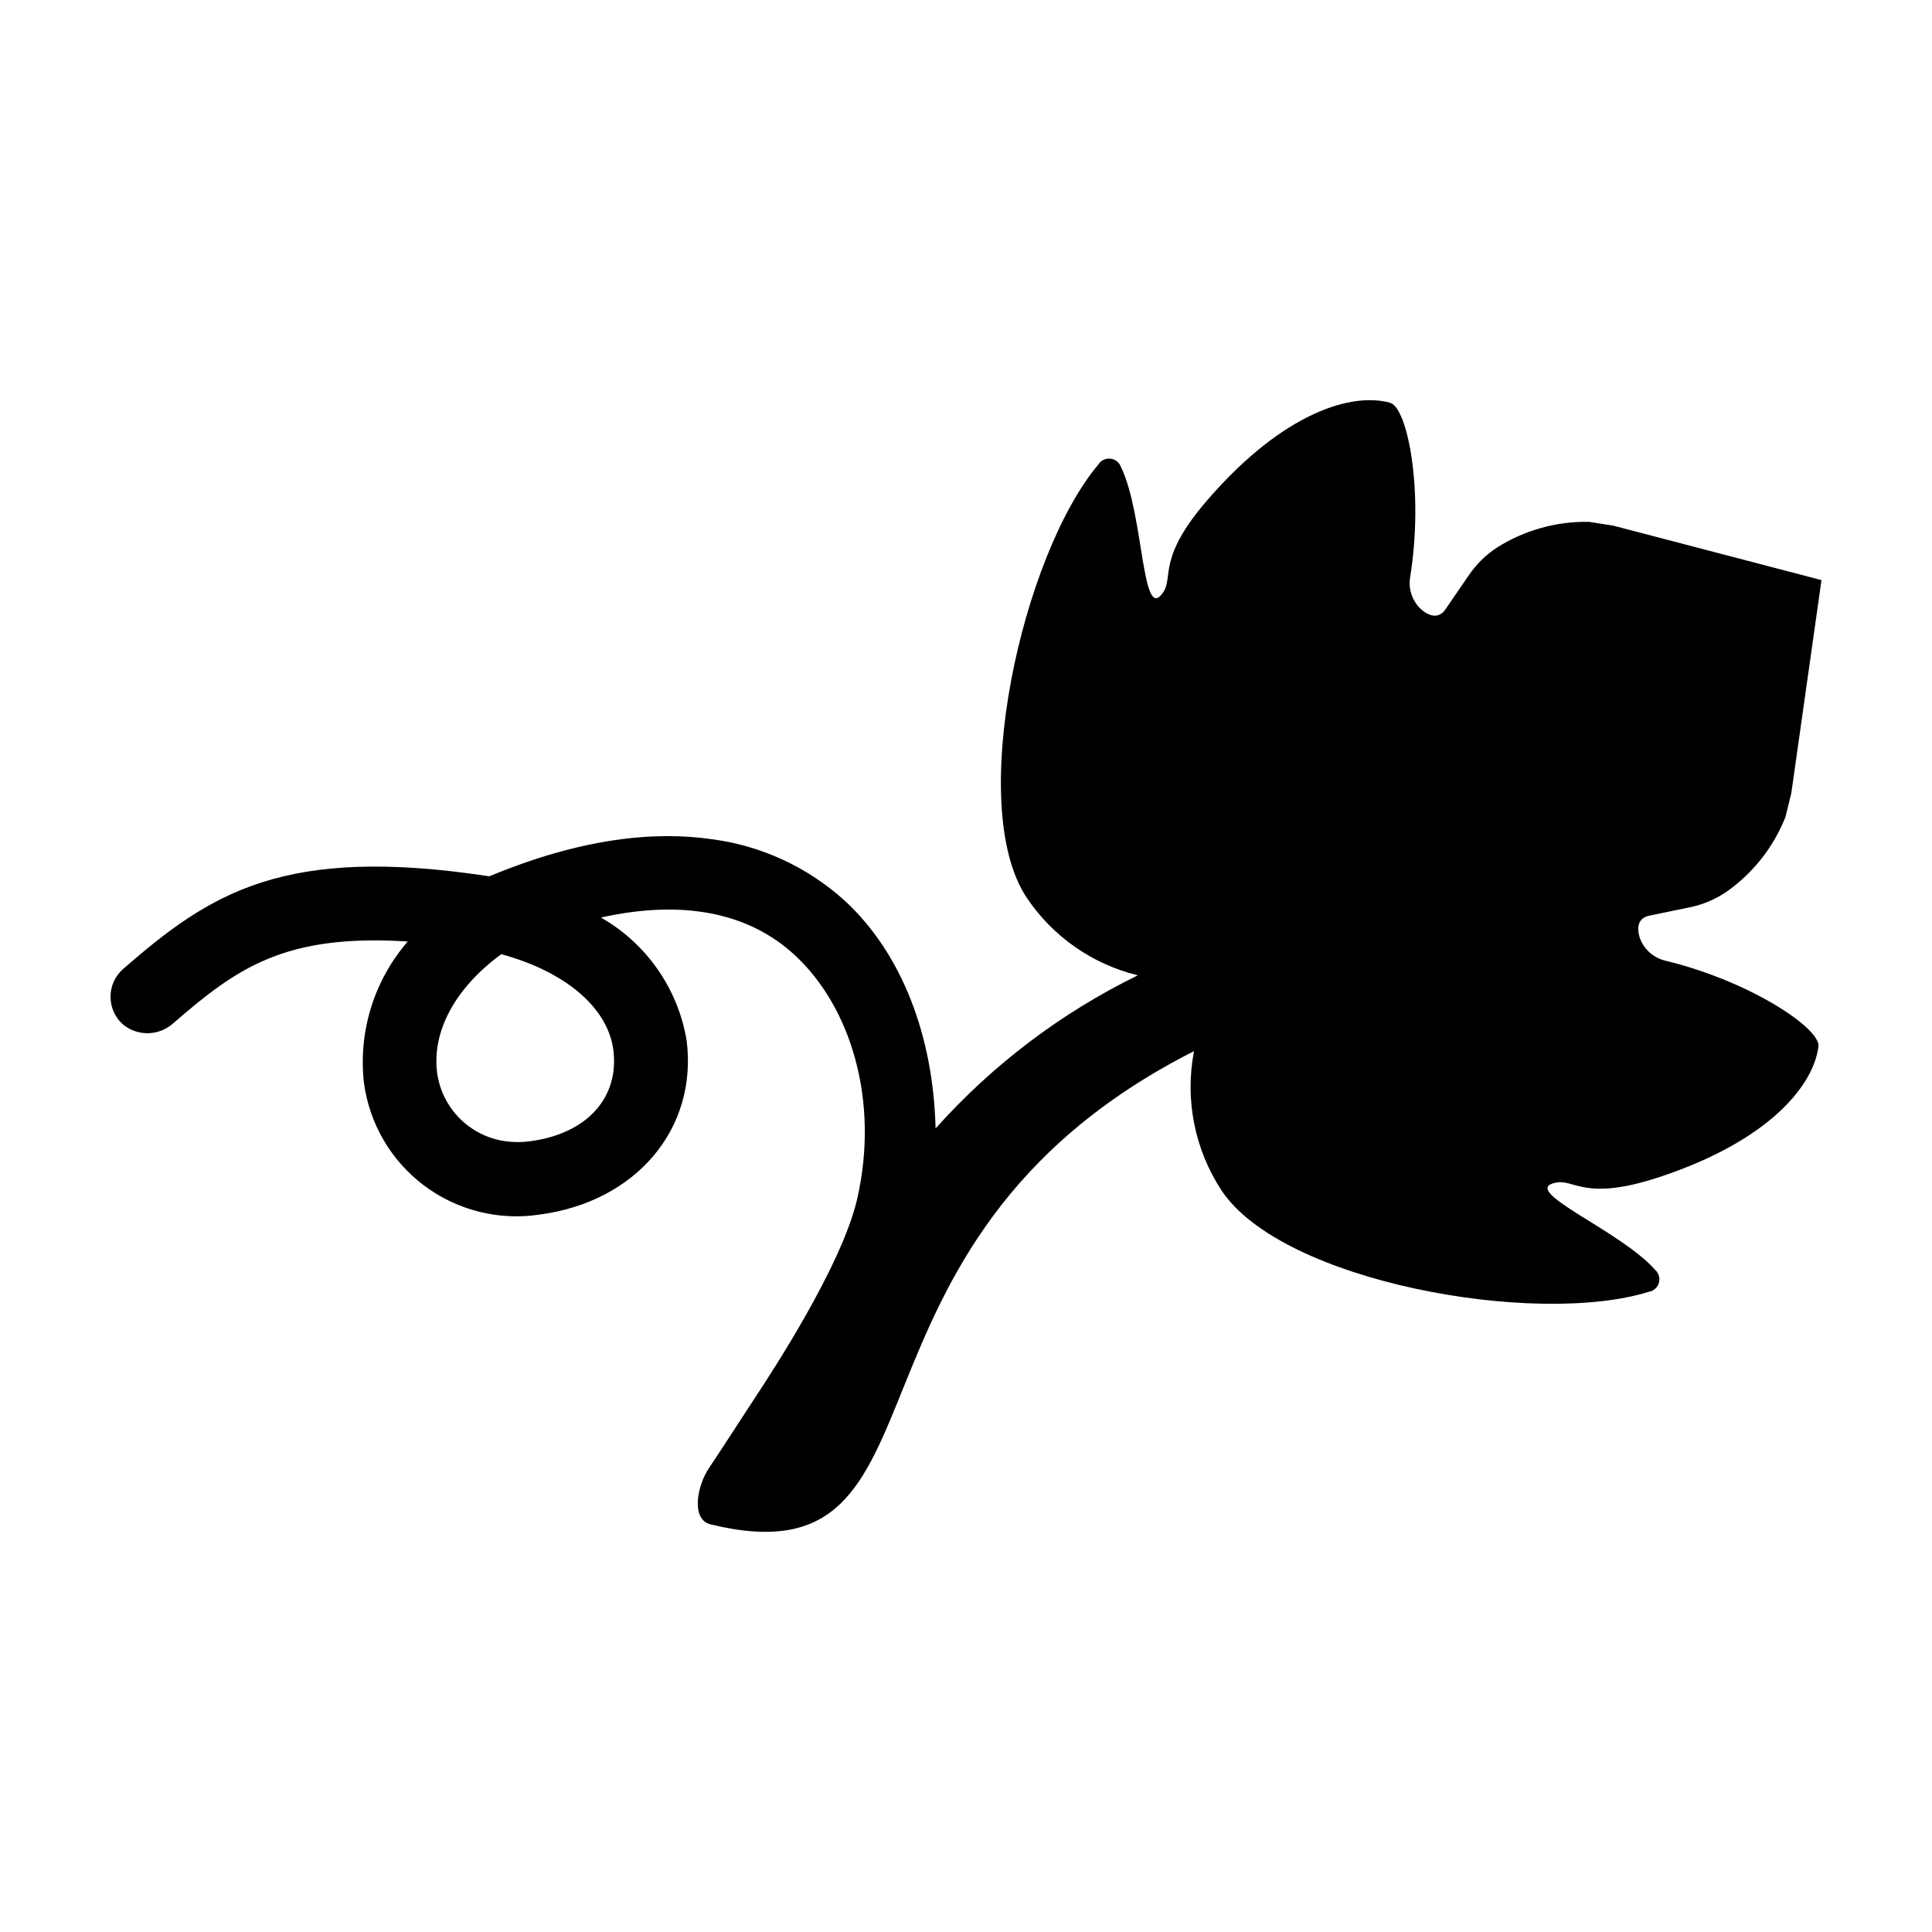
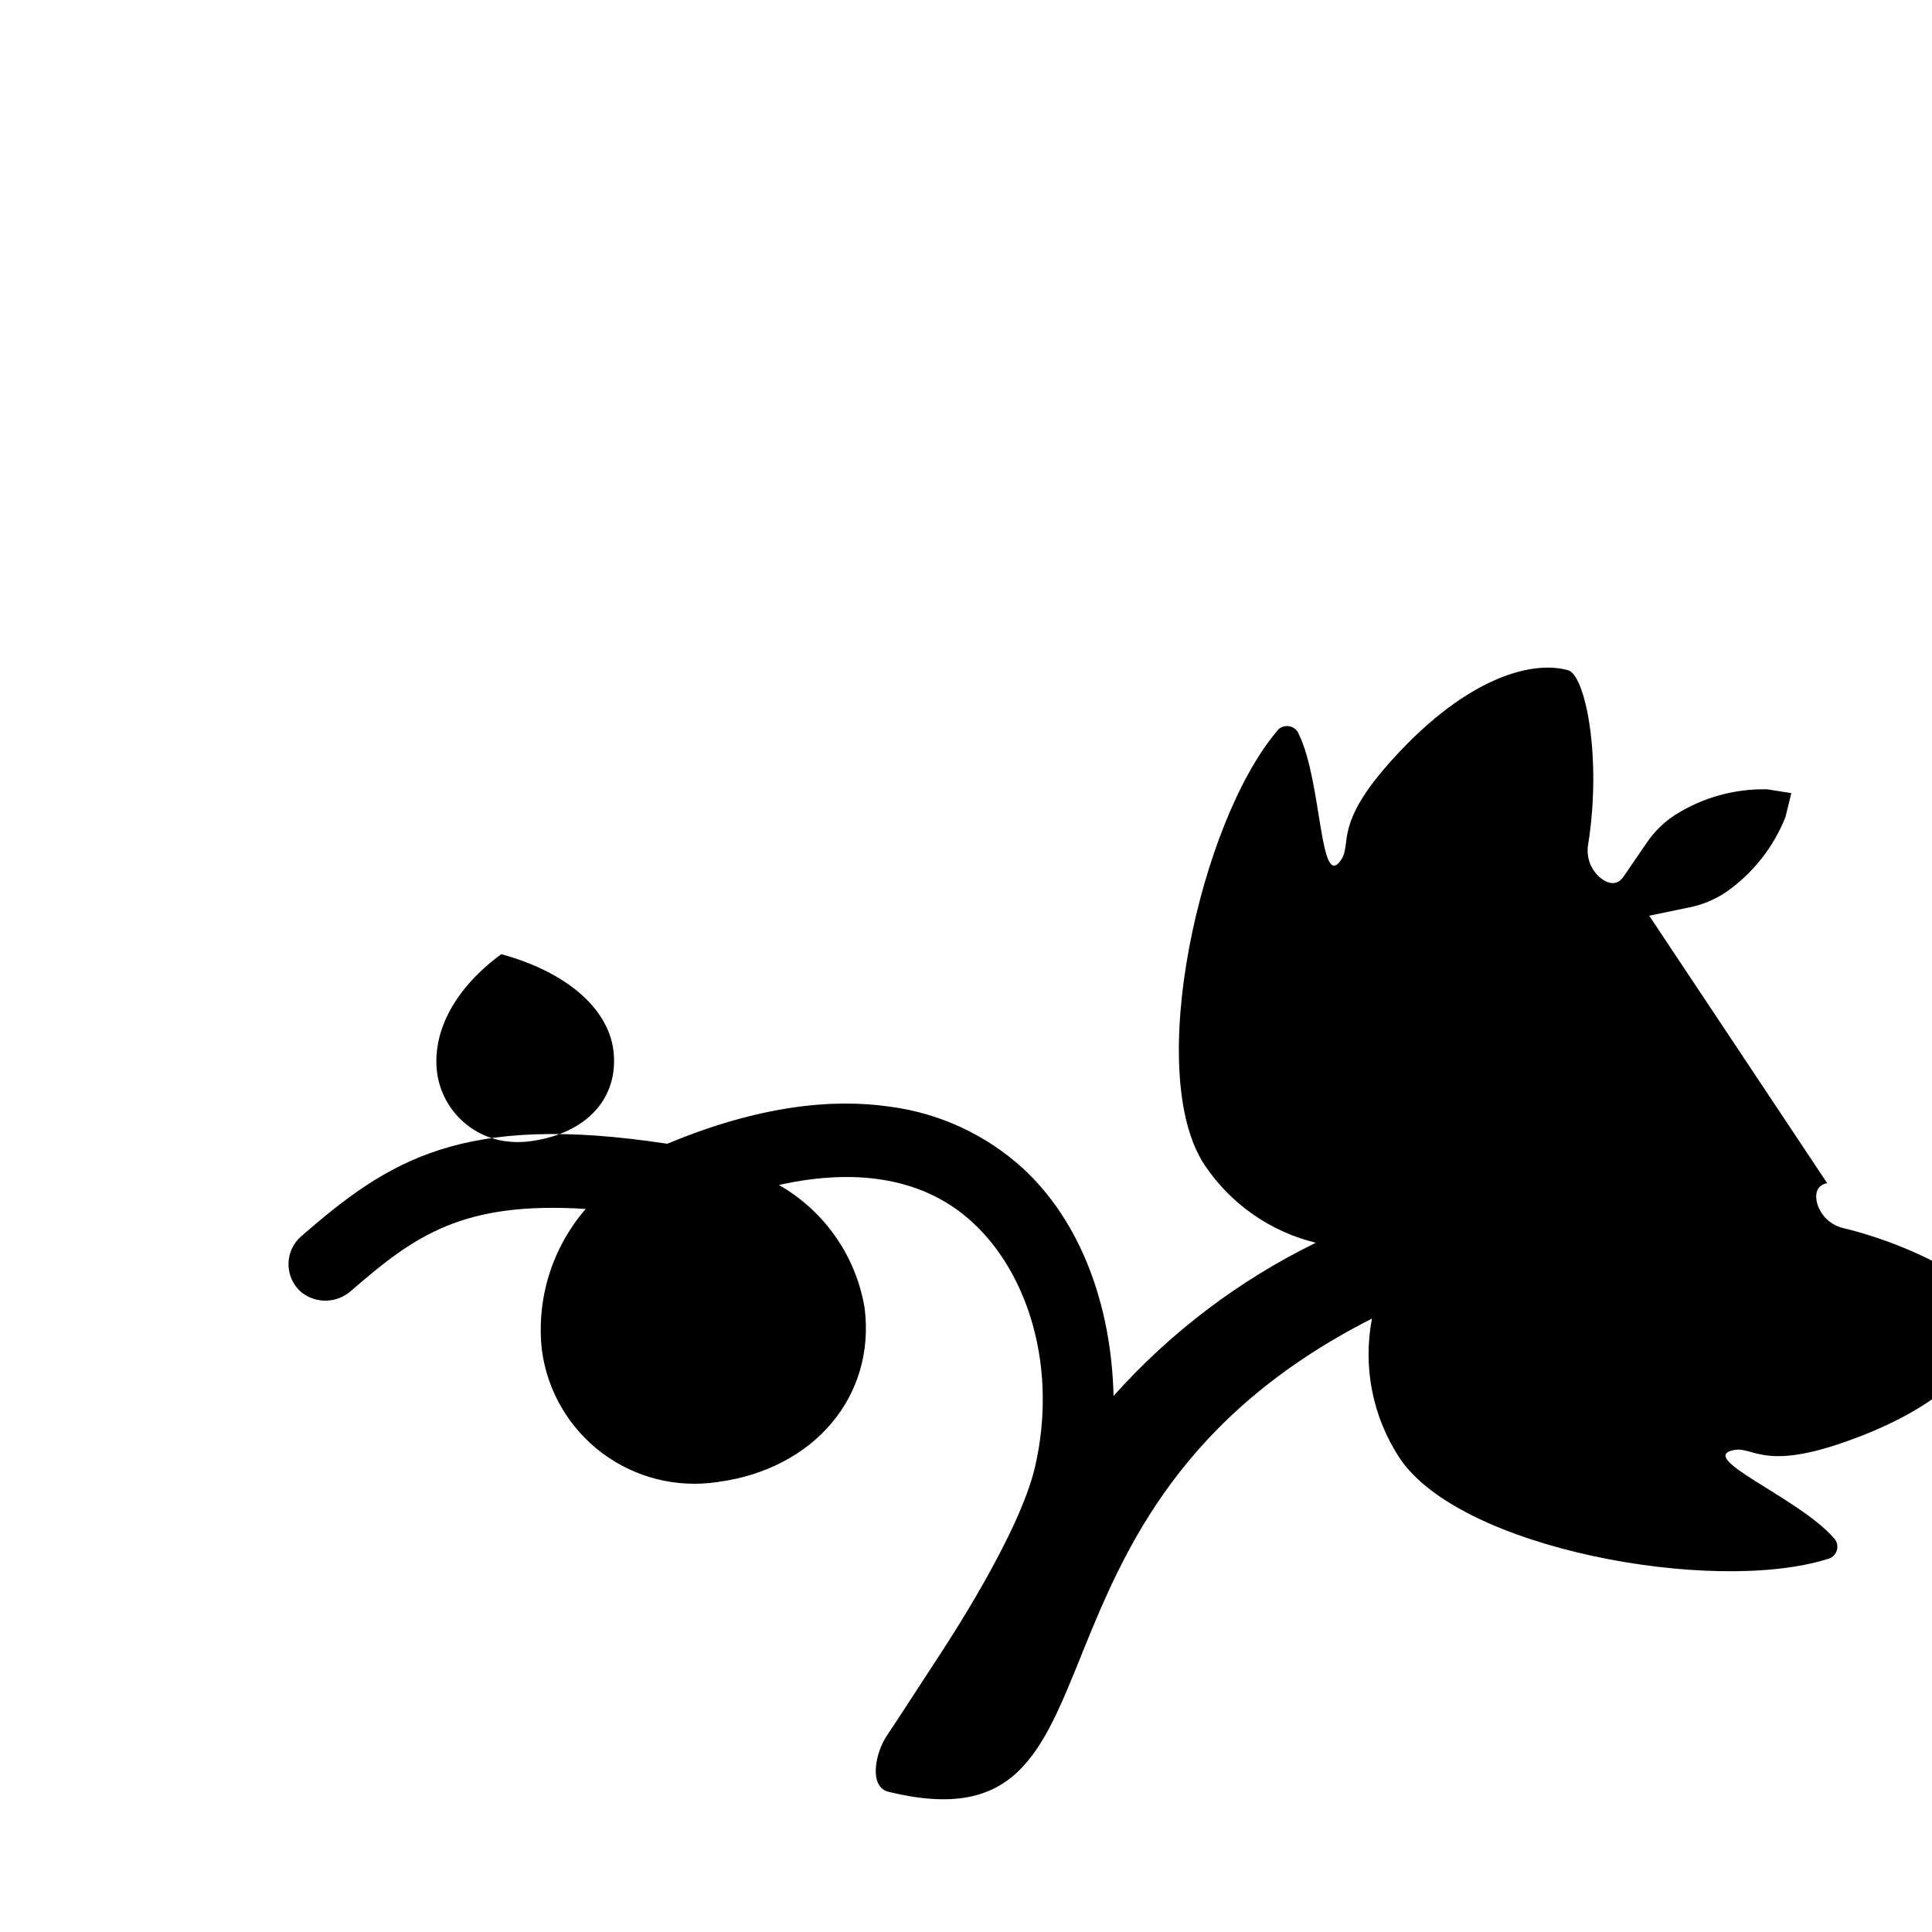
<svg xmlns="http://www.w3.org/2000/svg" fill="#000000" width="800px" height="800px" version="1.1" viewBox="144 144 512 512">
-   <path d="m581.06 386.67 10.559-2.191c3.559-0.691 6.938-2.109 9.934-4.156 7.019-4.941 12.449-11.824 15.613-19.809 0.52-2.113 1.035-4.215 1.551-6.332l7.996-56.449-55.16-14.426c-2.152-0.34-4.289-0.676-6.438-1.012-8.586-0.168-17.031 2.18-24.301 6.75-3.047 1.969-5.656 4.543-7.672 7.559l-6.098 8.891c-1.707 2.488-4.102 1.848-6.117 0.254h-0.004c-2.598-2.195-3.816-5.613-3.191-8.957 3.629-22.965-0.758-44.77-5.328-46.051-10-2.805-28.047 2.359-48.141 25.43-13.73 15.762-9.203 20.57-11.988 24.77-5.773 8.699-5.039-20.555-11.227-33.223v0.004c-0.438-1.199-1.52-2.043-2.785-2.176-1.27-0.137-2.504 0.461-3.184 1.539-20.168 23.965-35.16 90.504-18.988 114.81 6.898 10.301 17.406 17.641 29.453 20.57-20.324 9.938-38.531 23.719-53.605 40.59-0.59-24.418-8.883-46.332-24.039-60.332-9.801-8.902-22.086-14.598-35.215-16.32-15.055-2.188-34.488-0.383-59.008 9.828-54.547-8.316-73.922 4.434-97.027 24.531h0.004c-2.156 1.875-3.387 4.598-3.367 7.457 0.02 2.856 1.281 5.562 3.465 7.41 3.926 3.082 9.508 2.875 13.199-0.484 16.914-14.676 29.57-23.703 62.102-21.637-8.914 10.297-13.125 23.848-11.613 37.387 1.43 10.859 7.168 20.688 15.926 27.266 8.758 6.582 19.793 9.359 30.621 7.711 25.566-3.363 41.961-22.762 38.973-46.176-2.297-13.707-10.637-25.656-22.707-32.543 21.508-4.769 39.012-1.449 51.363 9.953 14.828 13.695 22.492 38.574 16.547 64.609-4.082 17.863-23.254 46.895-26.867 52.371-2 3.027-10.293 15.879-12.367 18.902-3.133 4.57-4.981 13.684 0.406 14.992 67.668 16.465 27.012-74.164 128.09-125.42-2.469 12.797 0.152 26.055 7.312 36.945 16.172 24.301 83.34 36.176 113.23 26.824v0.004c1.258-0.211 2.285-1.121 2.648-2.34 0.367-1.223 0.004-2.547-0.93-3.41-9.297-10.598-36.562-21.223-26.309-23.188 4.953-0.949 7.637 5.086 27.48-1.492 29.043-9.625 40.773-24.277 42.047-34.586 0.582-4.711-17.836-17.18-40.422-22.699-3.32-0.715-6.004-3.16-7.027-6.402-0.691-2.477-0.359-4.934 2.598-5.547zm-274.52 35.547c1.621 12.742-7.055 22.258-22.094 24.234-2.184 0.293-4.398 0.285-6.582-0.023-4.559-0.652-8.781-2.766-12.031-6.027-3.25-3.262-5.352-7.492-5.984-12.055-1.453-11.051 4.856-22.602 17-31.477 16.957 4.617 28.207 14.133 29.691 25.348z" />
+   <path d="m581.06 386.67 10.559-2.191c3.559-0.691 6.938-2.109 9.934-4.156 7.019-4.941 12.449-11.824 15.613-19.809 0.52-2.113 1.035-4.215 1.551-6.332c-2.152-0.34-4.289-0.676-6.438-1.012-8.586-0.168-17.031 2.18-24.301 6.75-3.047 1.969-5.656 4.543-7.672 7.559l-6.098 8.891c-1.707 2.488-4.102 1.848-6.117 0.254h-0.004c-2.598-2.195-3.816-5.613-3.191-8.957 3.629-22.965-0.758-44.77-5.328-46.051-10-2.805-28.047 2.359-48.141 25.43-13.73 15.762-9.203 20.57-11.988 24.77-5.773 8.699-5.039-20.555-11.227-33.223v0.004c-0.438-1.199-1.52-2.043-2.785-2.176-1.27-0.137-2.504 0.461-3.184 1.539-20.168 23.965-35.16 90.504-18.988 114.81 6.898 10.301 17.406 17.641 29.453 20.57-20.324 9.938-38.531 23.719-53.605 40.59-0.59-24.418-8.883-46.332-24.039-60.332-9.801-8.902-22.086-14.598-35.215-16.32-15.055-2.188-34.488-0.383-59.008 9.828-54.547-8.316-73.922 4.434-97.027 24.531h0.004c-2.156 1.875-3.387 4.598-3.367 7.457 0.02 2.856 1.281 5.562 3.465 7.41 3.926 3.082 9.508 2.875 13.199-0.484 16.914-14.676 29.57-23.703 62.102-21.637-8.914 10.297-13.125 23.848-11.613 37.387 1.43 10.859 7.168 20.688 15.926 27.266 8.758 6.582 19.793 9.359 30.621 7.711 25.566-3.363 41.961-22.762 38.973-46.176-2.297-13.707-10.637-25.656-22.707-32.543 21.508-4.769 39.012-1.449 51.363 9.953 14.828 13.695 22.492 38.574 16.547 64.609-4.082 17.863-23.254 46.895-26.867 52.371-2 3.027-10.293 15.879-12.367 18.902-3.133 4.57-4.981 13.684 0.406 14.992 67.668 16.465 27.012-74.164 128.09-125.42-2.469 12.797 0.152 26.055 7.312 36.945 16.172 24.301 83.34 36.176 113.23 26.824v0.004c1.258-0.211 2.285-1.121 2.648-2.34 0.367-1.223 0.004-2.547-0.93-3.41-9.297-10.598-36.562-21.223-26.309-23.188 4.953-0.949 7.637 5.086 27.48-1.492 29.043-9.625 40.773-24.277 42.047-34.586 0.582-4.711-17.836-17.18-40.422-22.699-3.32-0.715-6.004-3.16-7.027-6.402-0.691-2.477-0.359-4.934 2.598-5.547zm-274.52 35.547c1.621 12.742-7.055 22.258-22.094 24.234-2.184 0.293-4.398 0.285-6.582-0.023-4.559-0.652-8.781-2.766-12.031-6.027-3.25-3.262-5.352-7.492-5.984-12.055-1.453-11.051 4.856-22.602 17-31.477 16.957 4.617 28.207 14.133 29.691 25.348z" />
</svg>